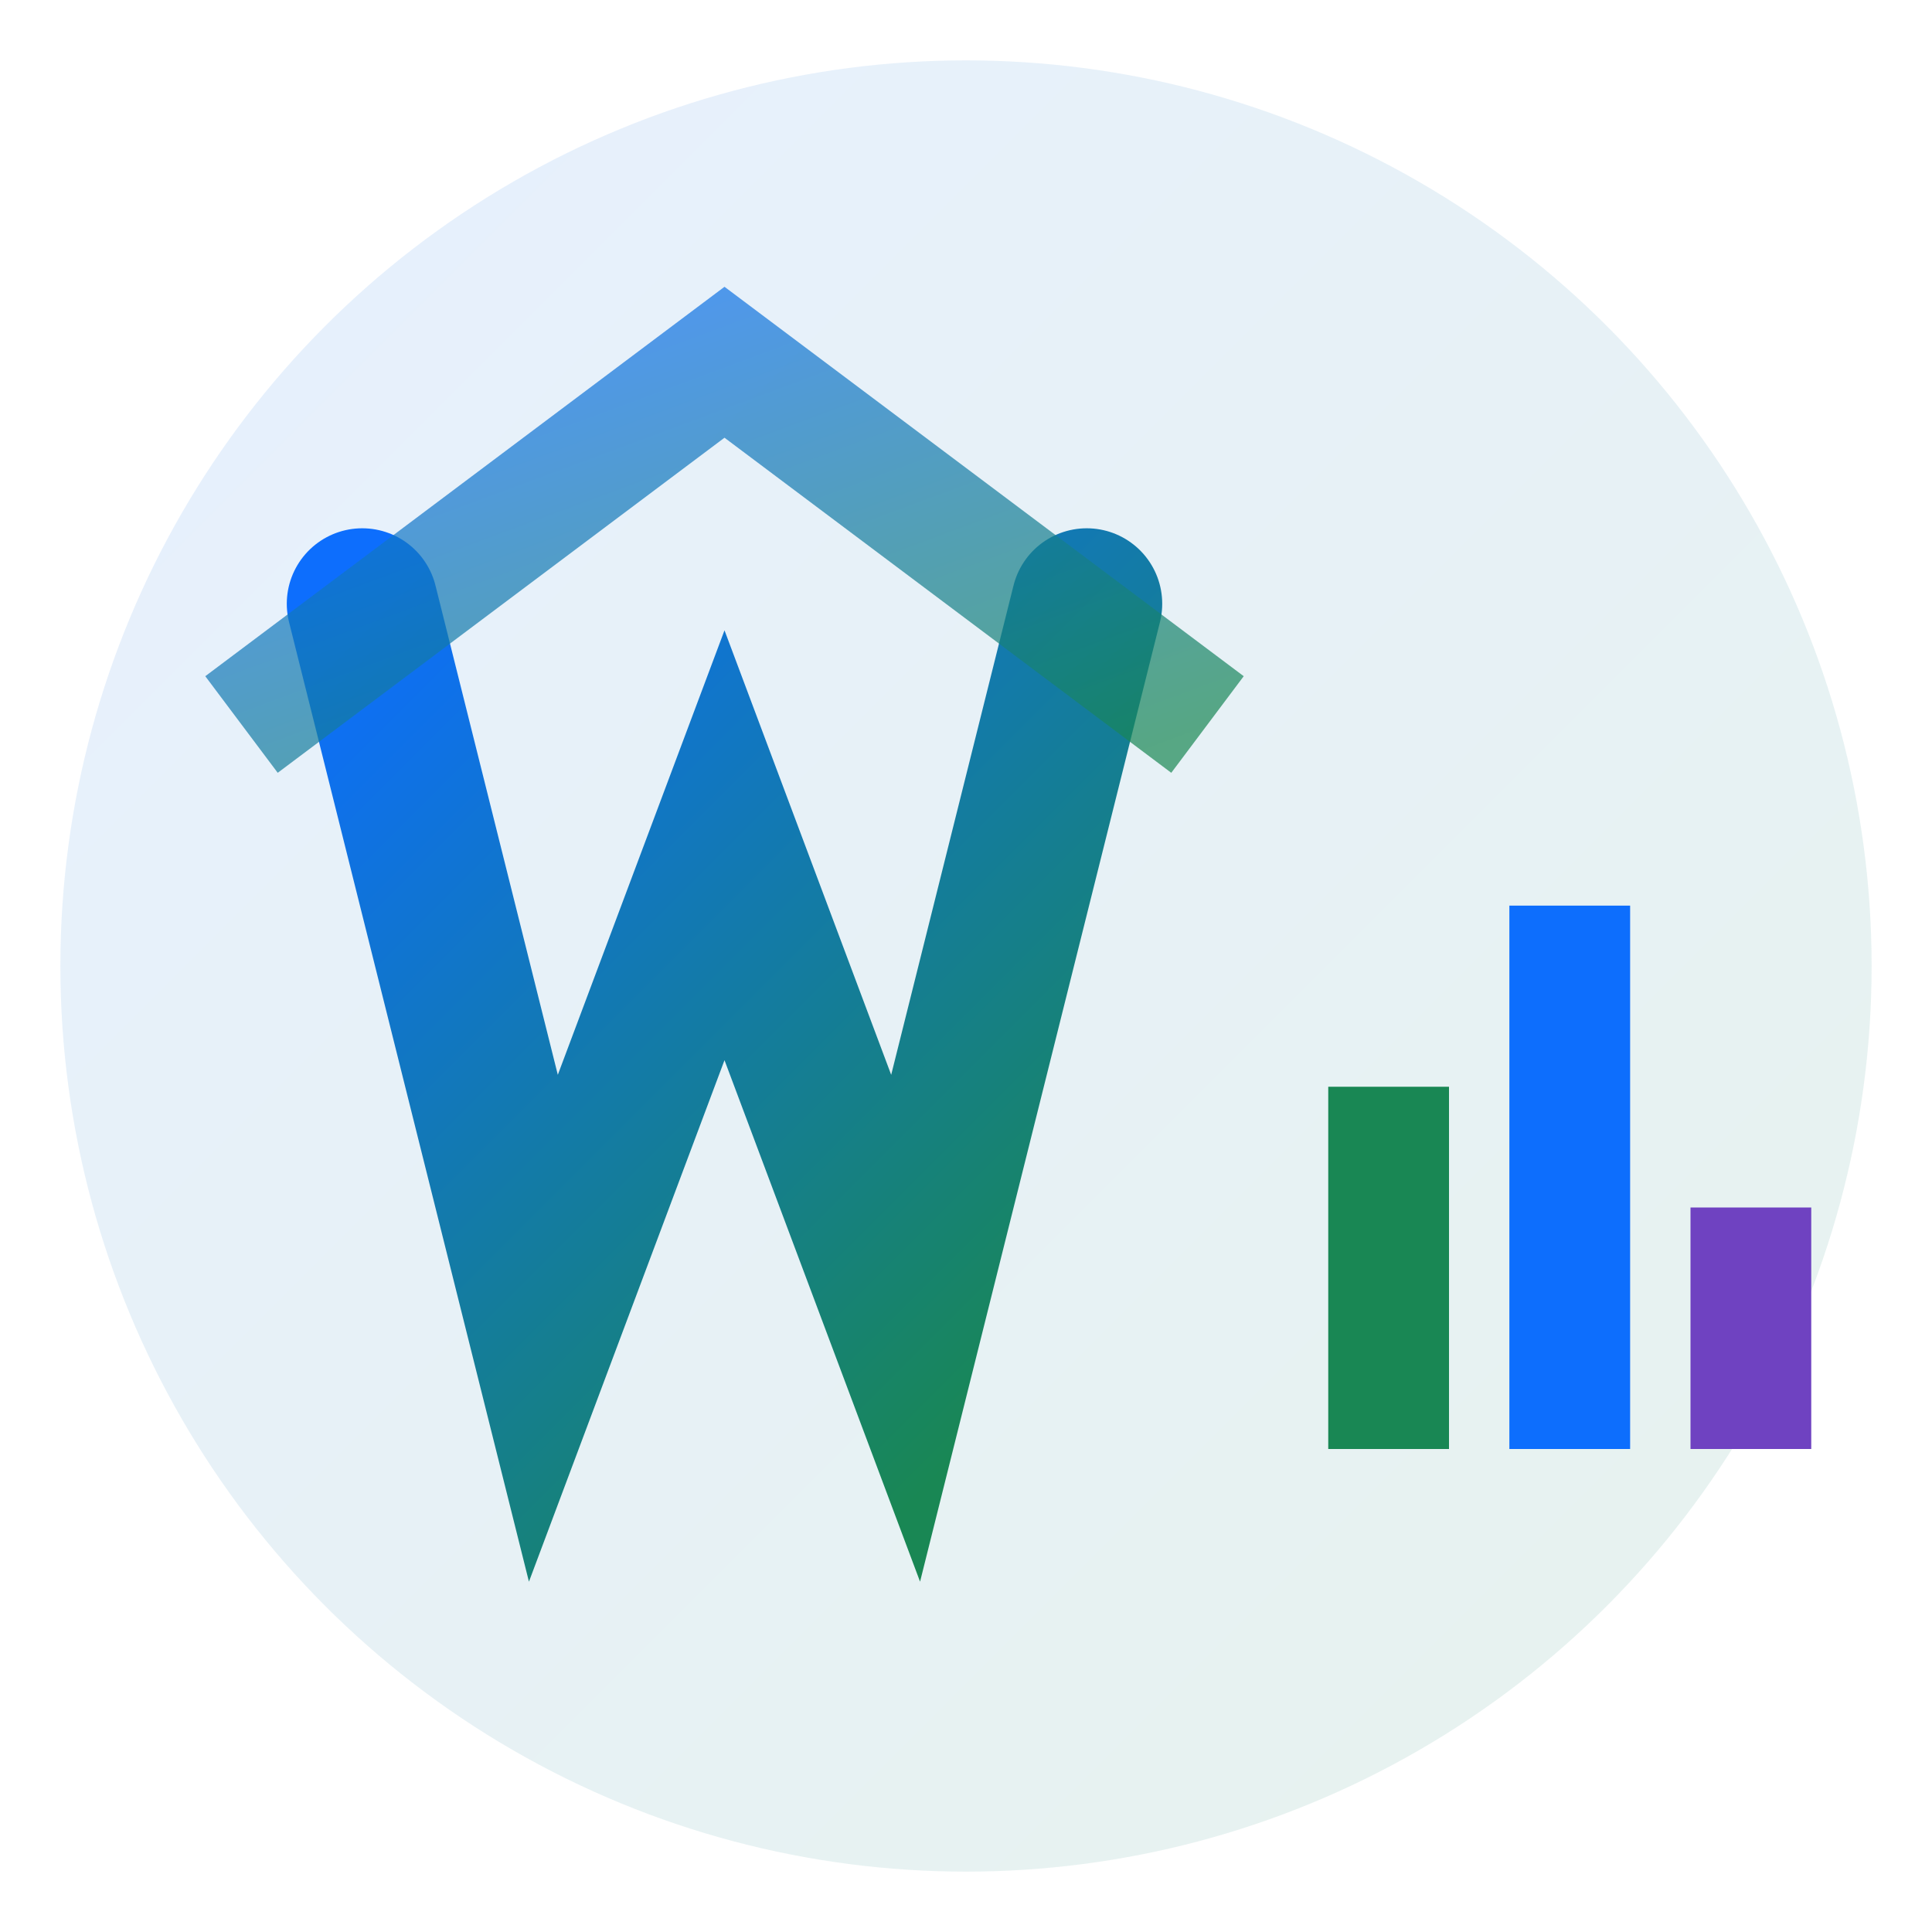
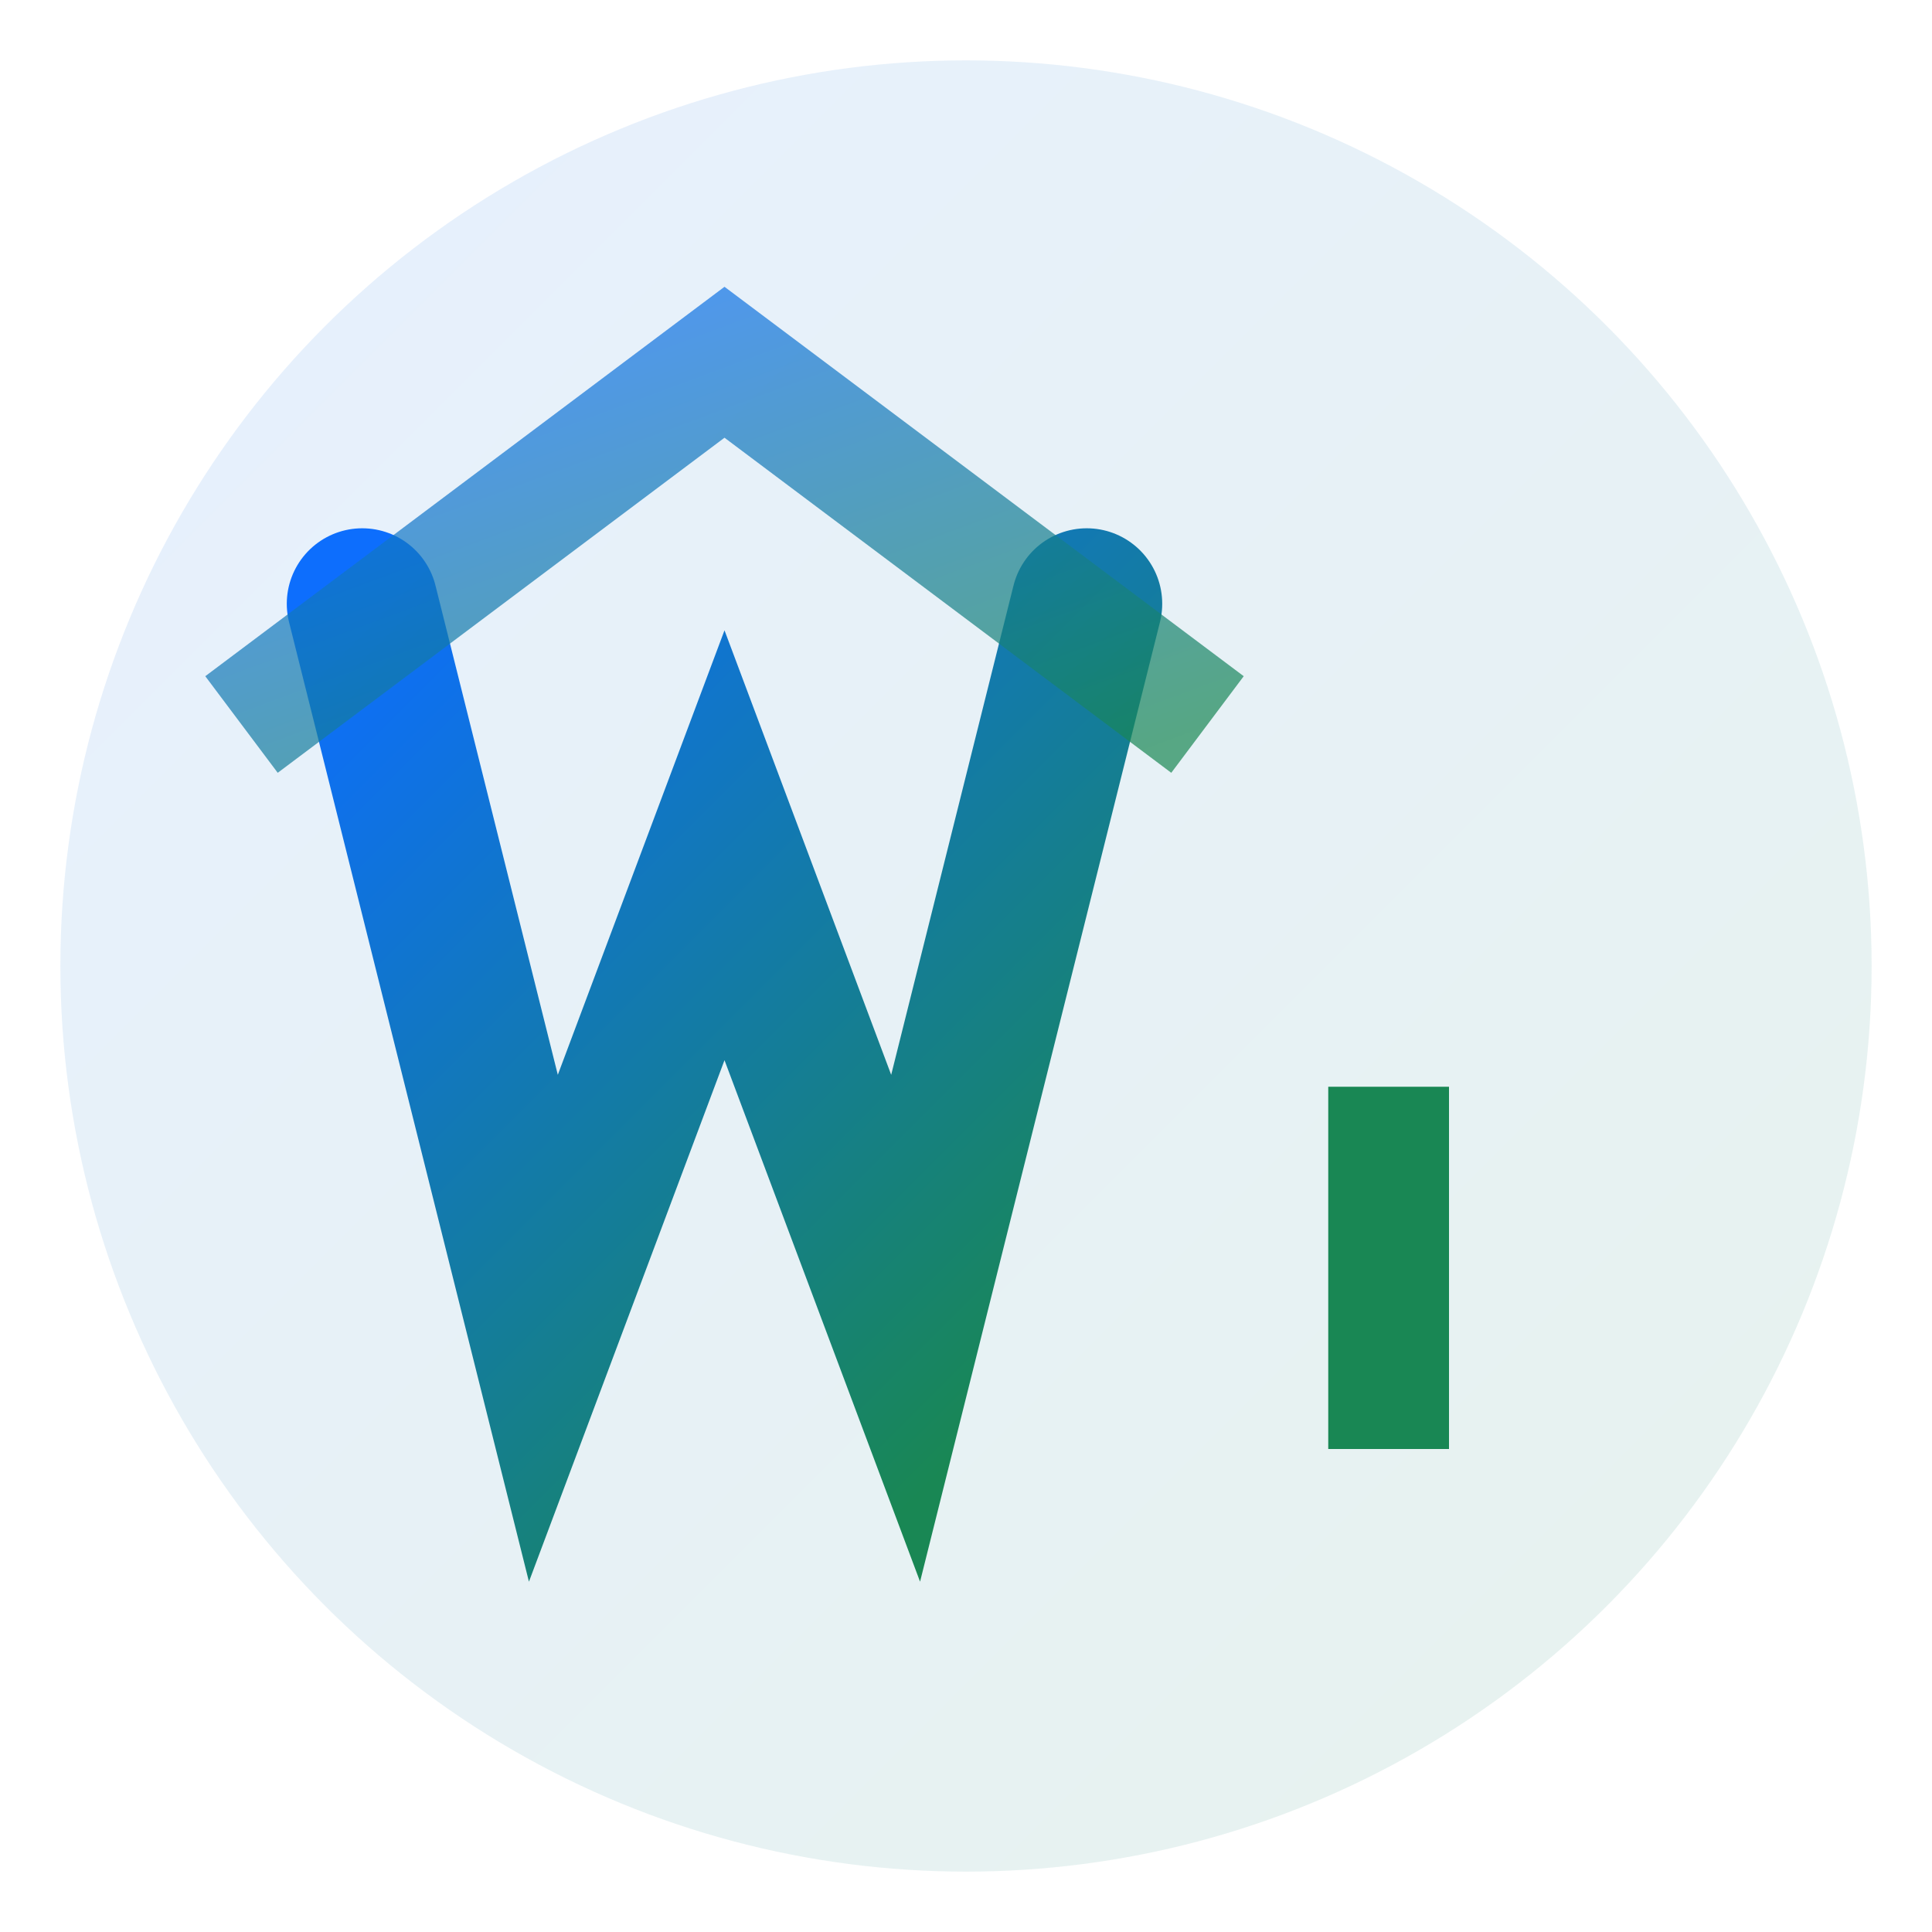
<svg xmlns="http://www.w3.org/2000/svg" width="32" height="32" viewBox="0 0 32 32">
  <defs>
    <linearGradient id="iconGradient" x1="0%" y1="0%" x2="100%" y2="100%">
      <stop offset="0%" style="stop-color:#0d6efd;stop-opacity:1" />
      <stop offset="100%" style="stop-color:#198754;stop-opacity:1" />
    </linearGradient>
  </defs>
  <circle cx="16" cy="16" r="15" fill="url(#iconGradient)" opacity="0.1" />
  <path d="M6 10 L9 22 L12 14 L15 22 L18 10" fill="none" stroke="url(#iconGradient)" stroke-width="2.5" stroke-linecap="round" />
  <path d="M4 12 L12 6 L20 12" fill="none" stroke="url(#iconGradient)" stroke-width="2" opacity="0.7" />
  <rect x="22" y="18" width="2" height="6" fill="#198754" />
-   <rect x="25" y="15" width="2" height="9" fill="#0d6efd" />
-   <rect x="28" y="20" width="2" height="4" fill="#6f42c1" />
</svg>